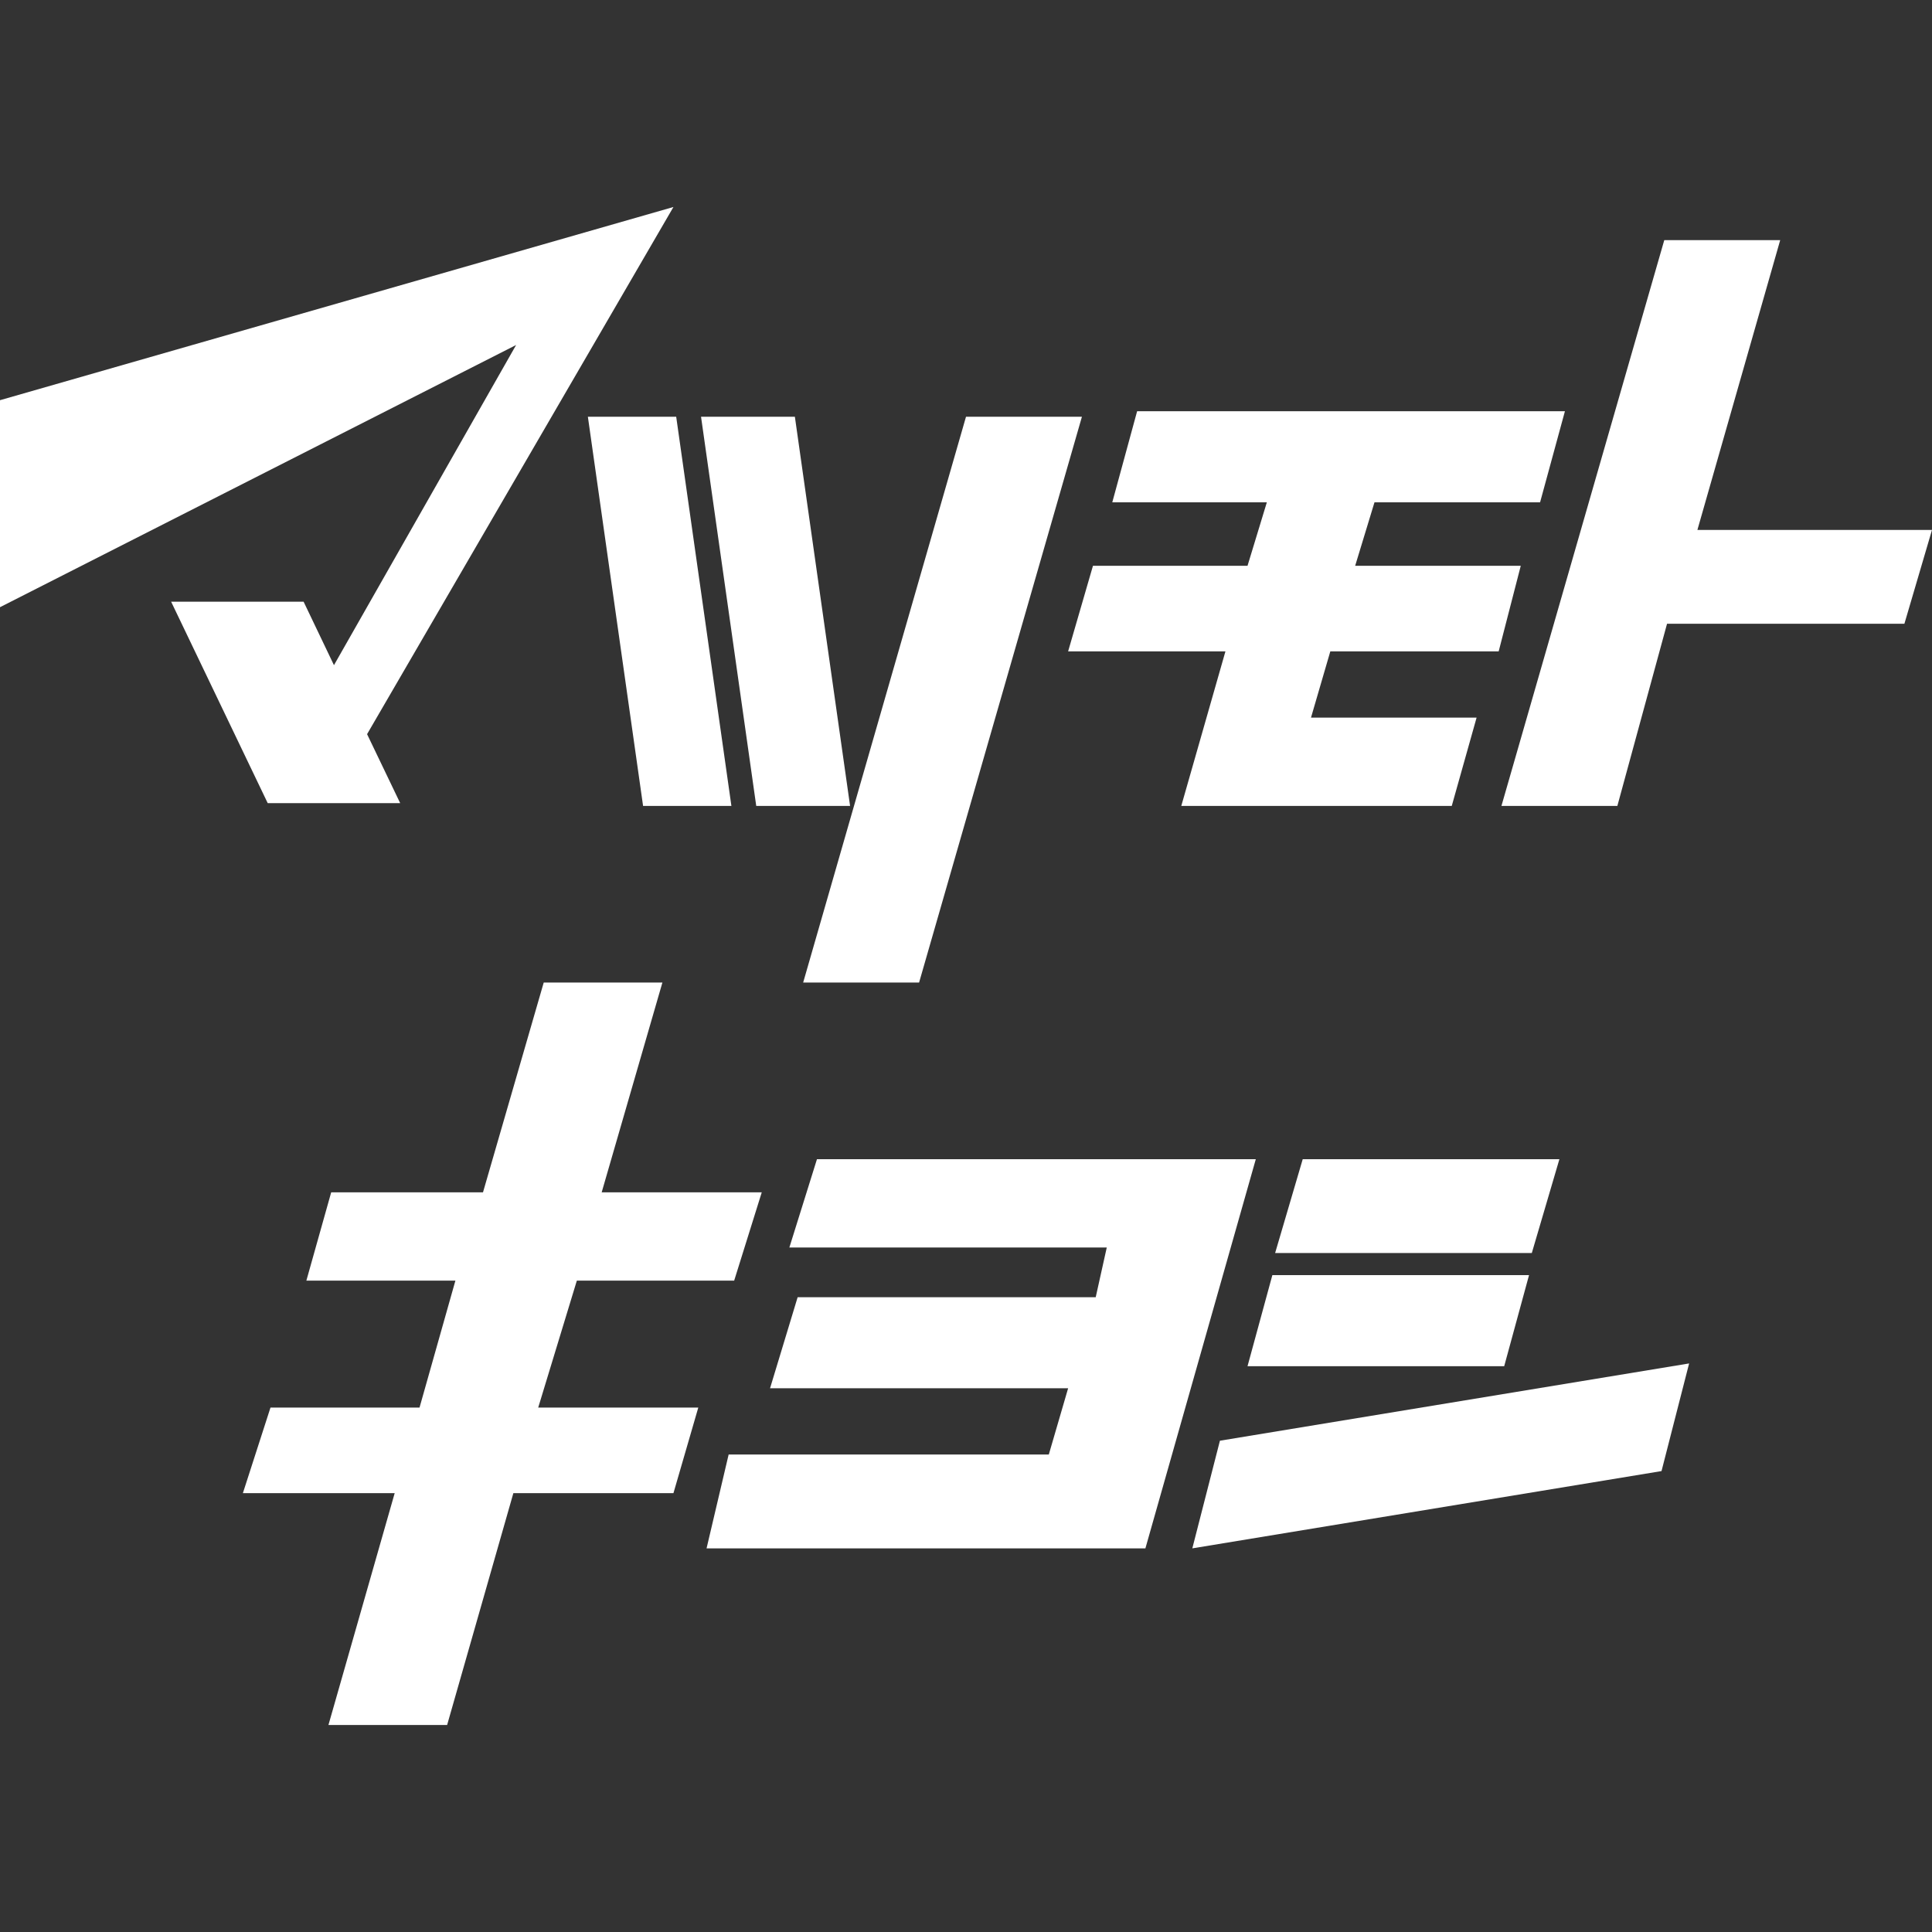
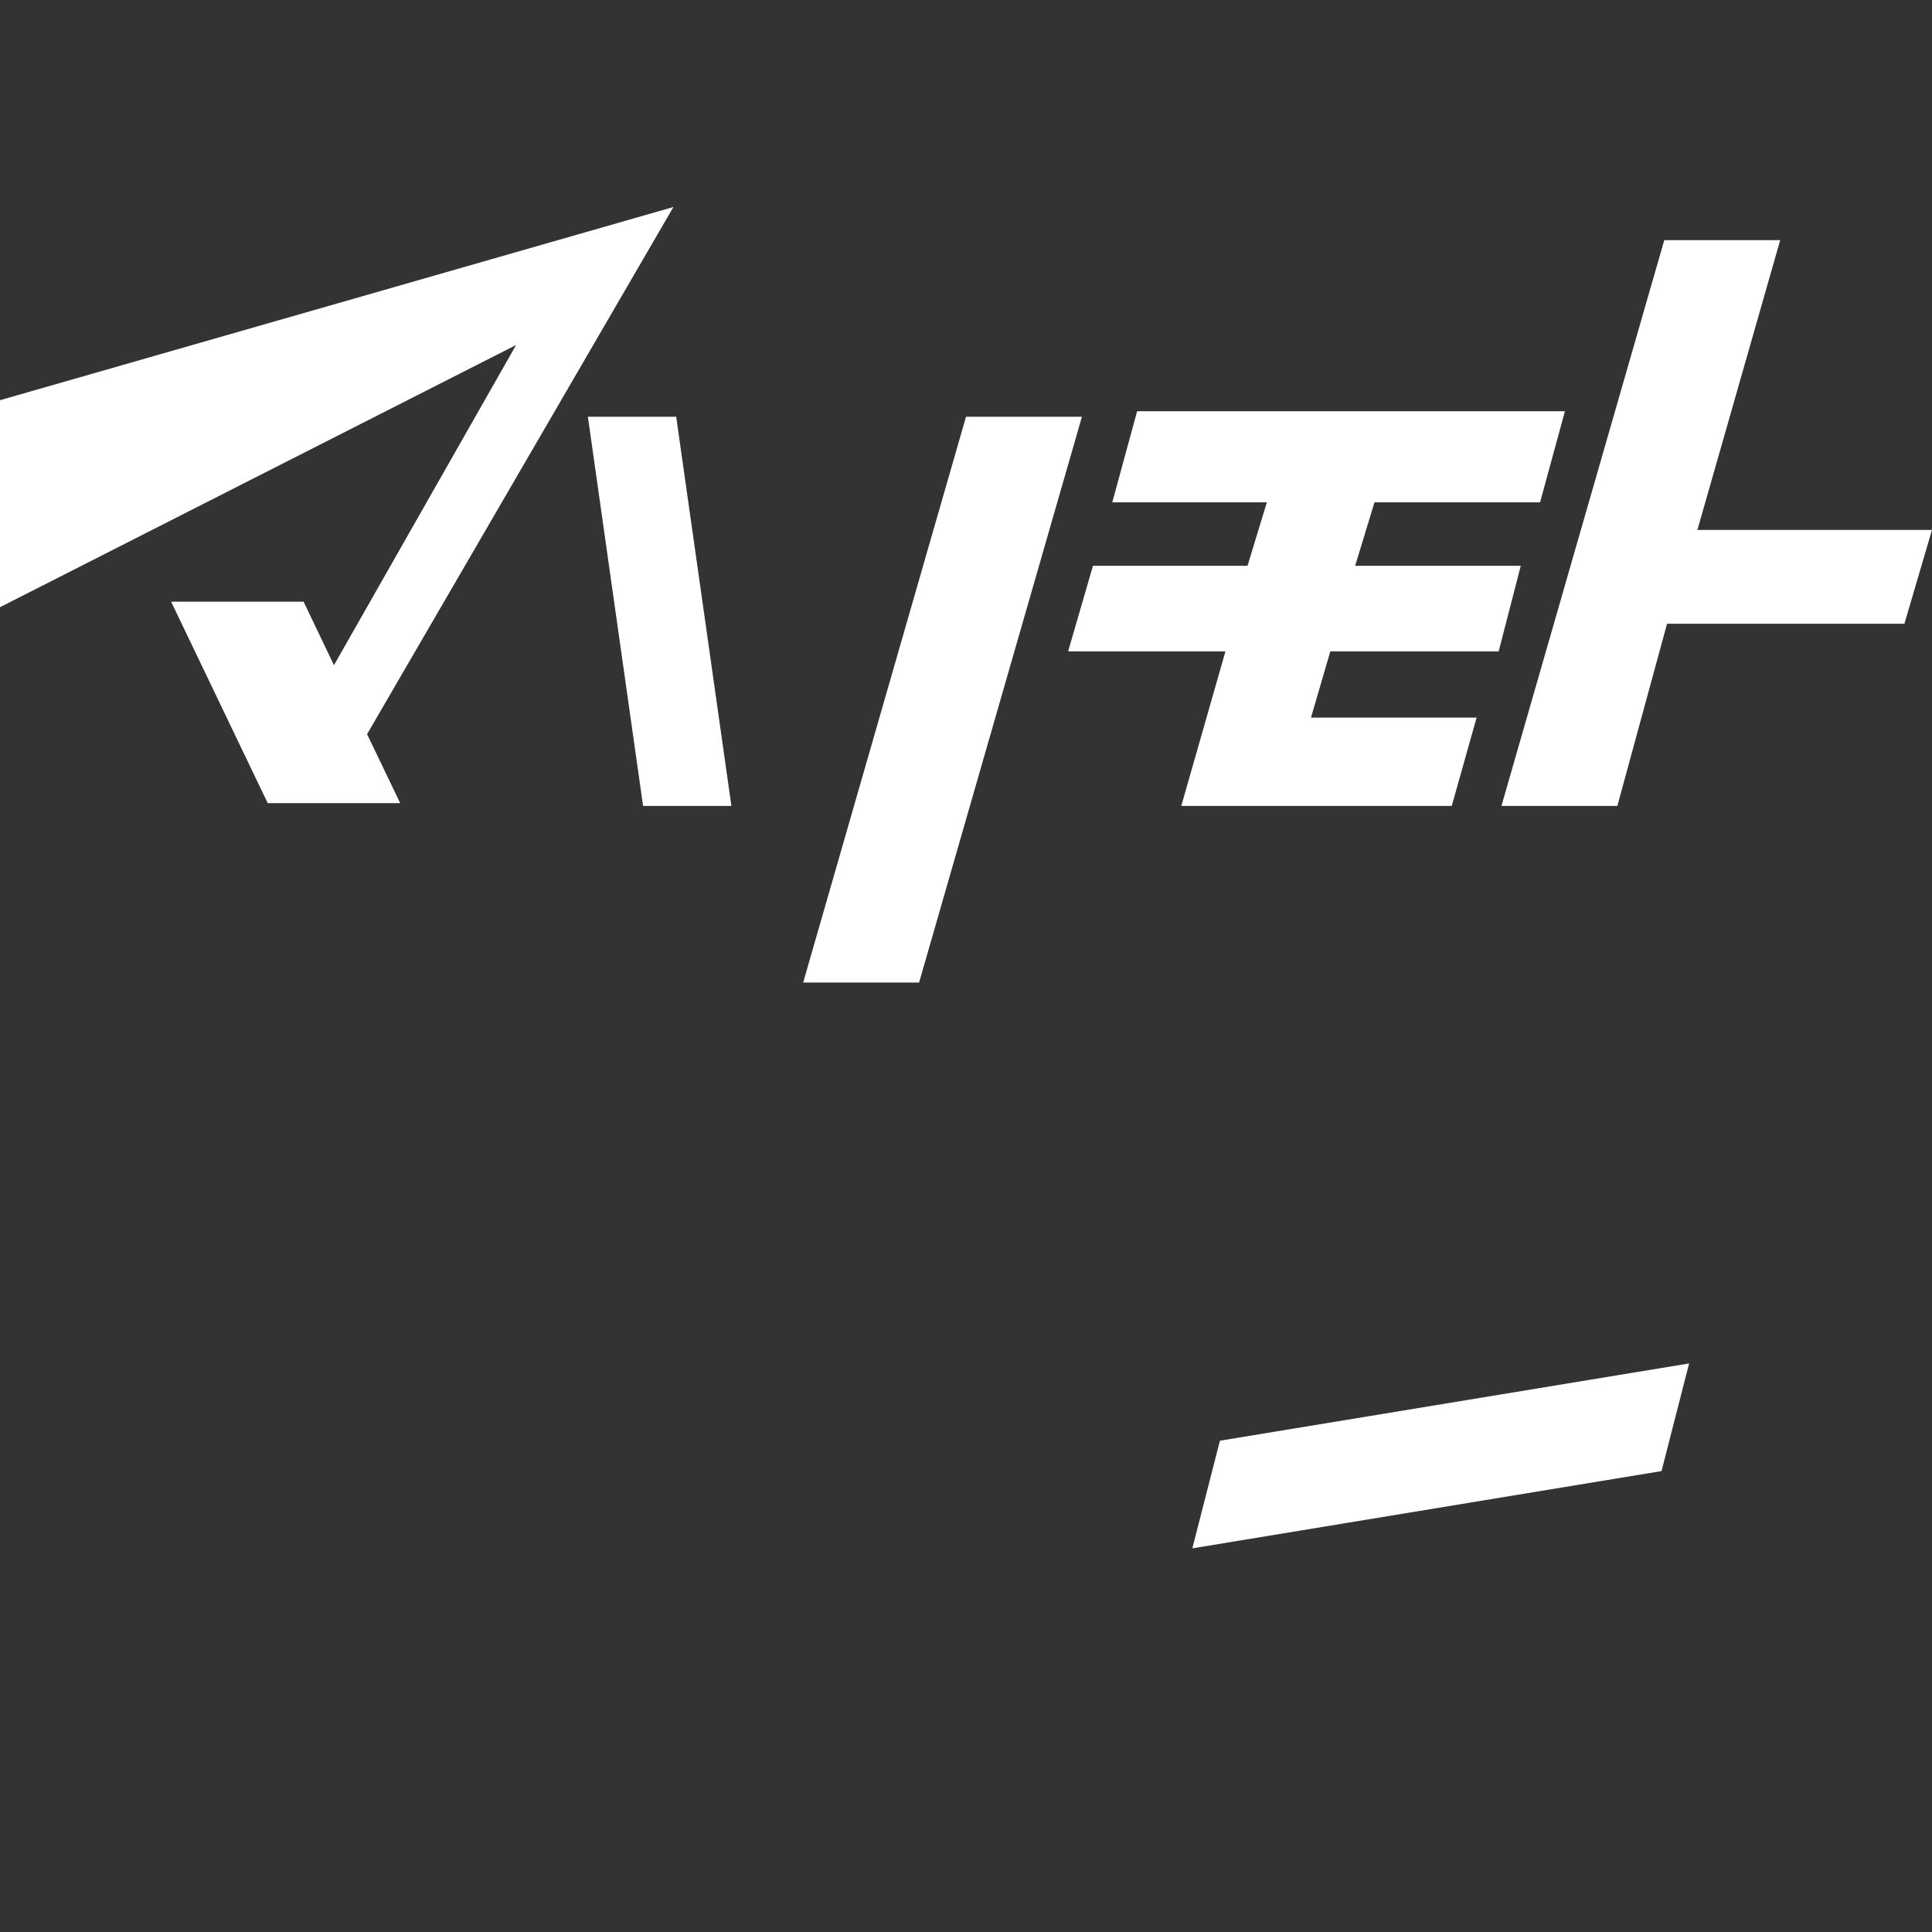
<svg xmlns="http://www.w3.org/2000/svg" version="1.1" id="レイヤー_1" x="0px" y="0px" viewBox="0 0 70 70" style="enable-background:new 0 0 70 70;" xml:space="preserve">
  <rect x="0" y="0" width="70" height="70" fill="#333333" stroke="none" />
  <style type="text/css">
	.st0{fill:#FFFFFF;}
</style>
  <g>
    <g>
      <polygon class="st0" points="60.2,53.3 61.2,49.4 44.2,52.2 43.2,56.1   " />
-       <polygon class="st0" points="55.5,45.4 56.5,42 47.2,42 46.2,45.4   " />
-       <polygon class="st0" points="54.5,49.5 55.4,46.2 46.1,46.2 45.2,49.5   " />
-       <polygon class="st0" points="41.5,42 41.5,42 29.6,42 28.6,45.2 40.1,45.2 39.7,47 28.9,47 27.9,50.3 38.7,50.3 38,52.7     26.4,52.7 25.6,56.1 37.5,56.1 37.5,56.1 41.5,56.1 45.5,42   " />
-       <polygon class="st0" points="26.6,46.4 27.6,43.2 21.8,43.2 24,35.6 19.7,35.6 17.5,43.2 12,43.2 11.1,46.4 16.5,46.4 15.2,51     9.8,51 8.8,54.1 14.3,54.1 11.9,62.5 16.2,62.5 18.6,54.1 24.4,54.1 25.3,51 19.5,51 20.9,46.4   " />
      <polygon class="st0" points="39.2,15.1 33.3,35.6 29.1,35.6 35,15.1   " />
      <polygon class="st0" points="26.5,29.2 24.5,15.1 21.3,15.1 23.3,29.2   " />
-       <polygon class="st0" points="30.8,29.2 28.8,15.1 25.4,15.1 27.4,29.2   " />
      <polygon class="st0" points="55.8,18.2 56.7,14.9 41.2,14.9 40.3,18.2 45.9,18.2 45.2,20.5 39.6,20.5 38.7,23.6 44.4,23.6     42.8,29.2 46.7,29.2 52.6,29.2 53.5,26 47.5,26 48.2,23.6 54.3,23.6 55.1,20.5 49.1,20.5 49.8,18.2   " />
      <polygon class="st0" points="70,19.2 61.5,19.2 64.5,8.7 60.3,8.7 54.4,29.2 58.6,29.2 60.4,22.6 69,22.6   " />
      <polygon class="st0" points="24.4,7.5 0,14.5 0,22 18.7,12.5 12.1,24.1 11,21.8 6.2,21.8 9.7,29.1 14.5,29.1 13.3,26.6   " />
    </g>
  </g>
</svg>